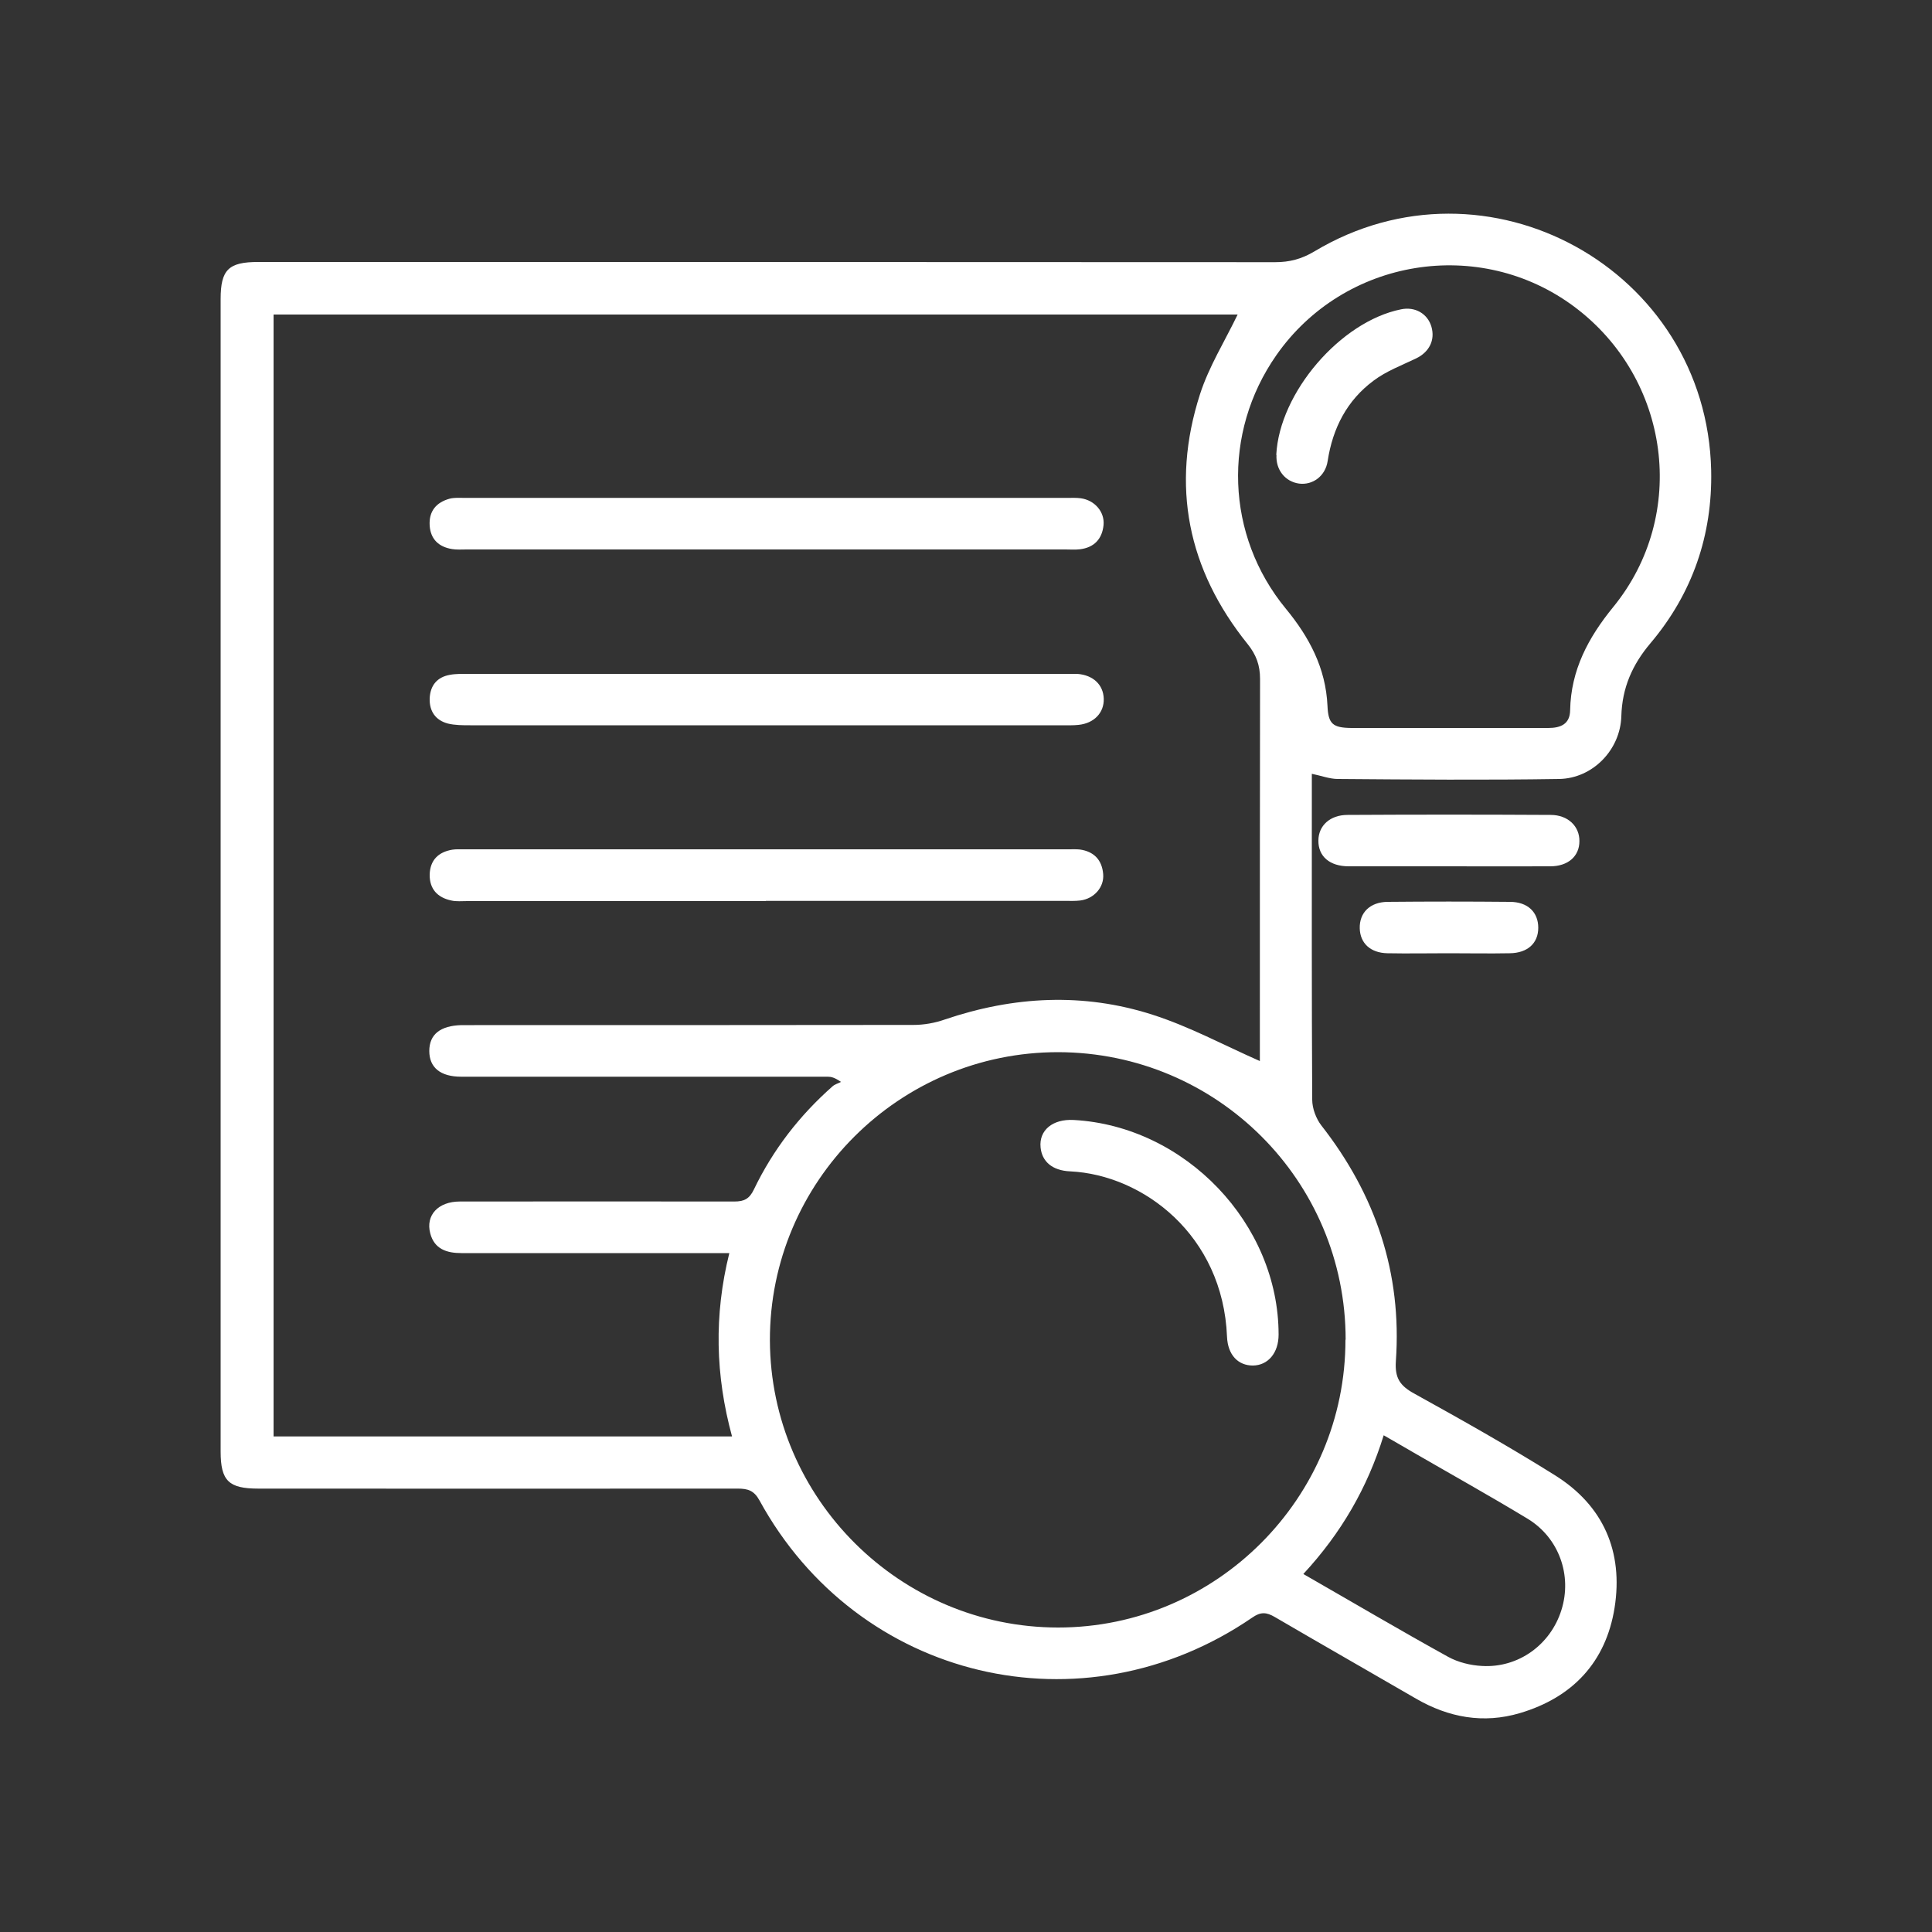
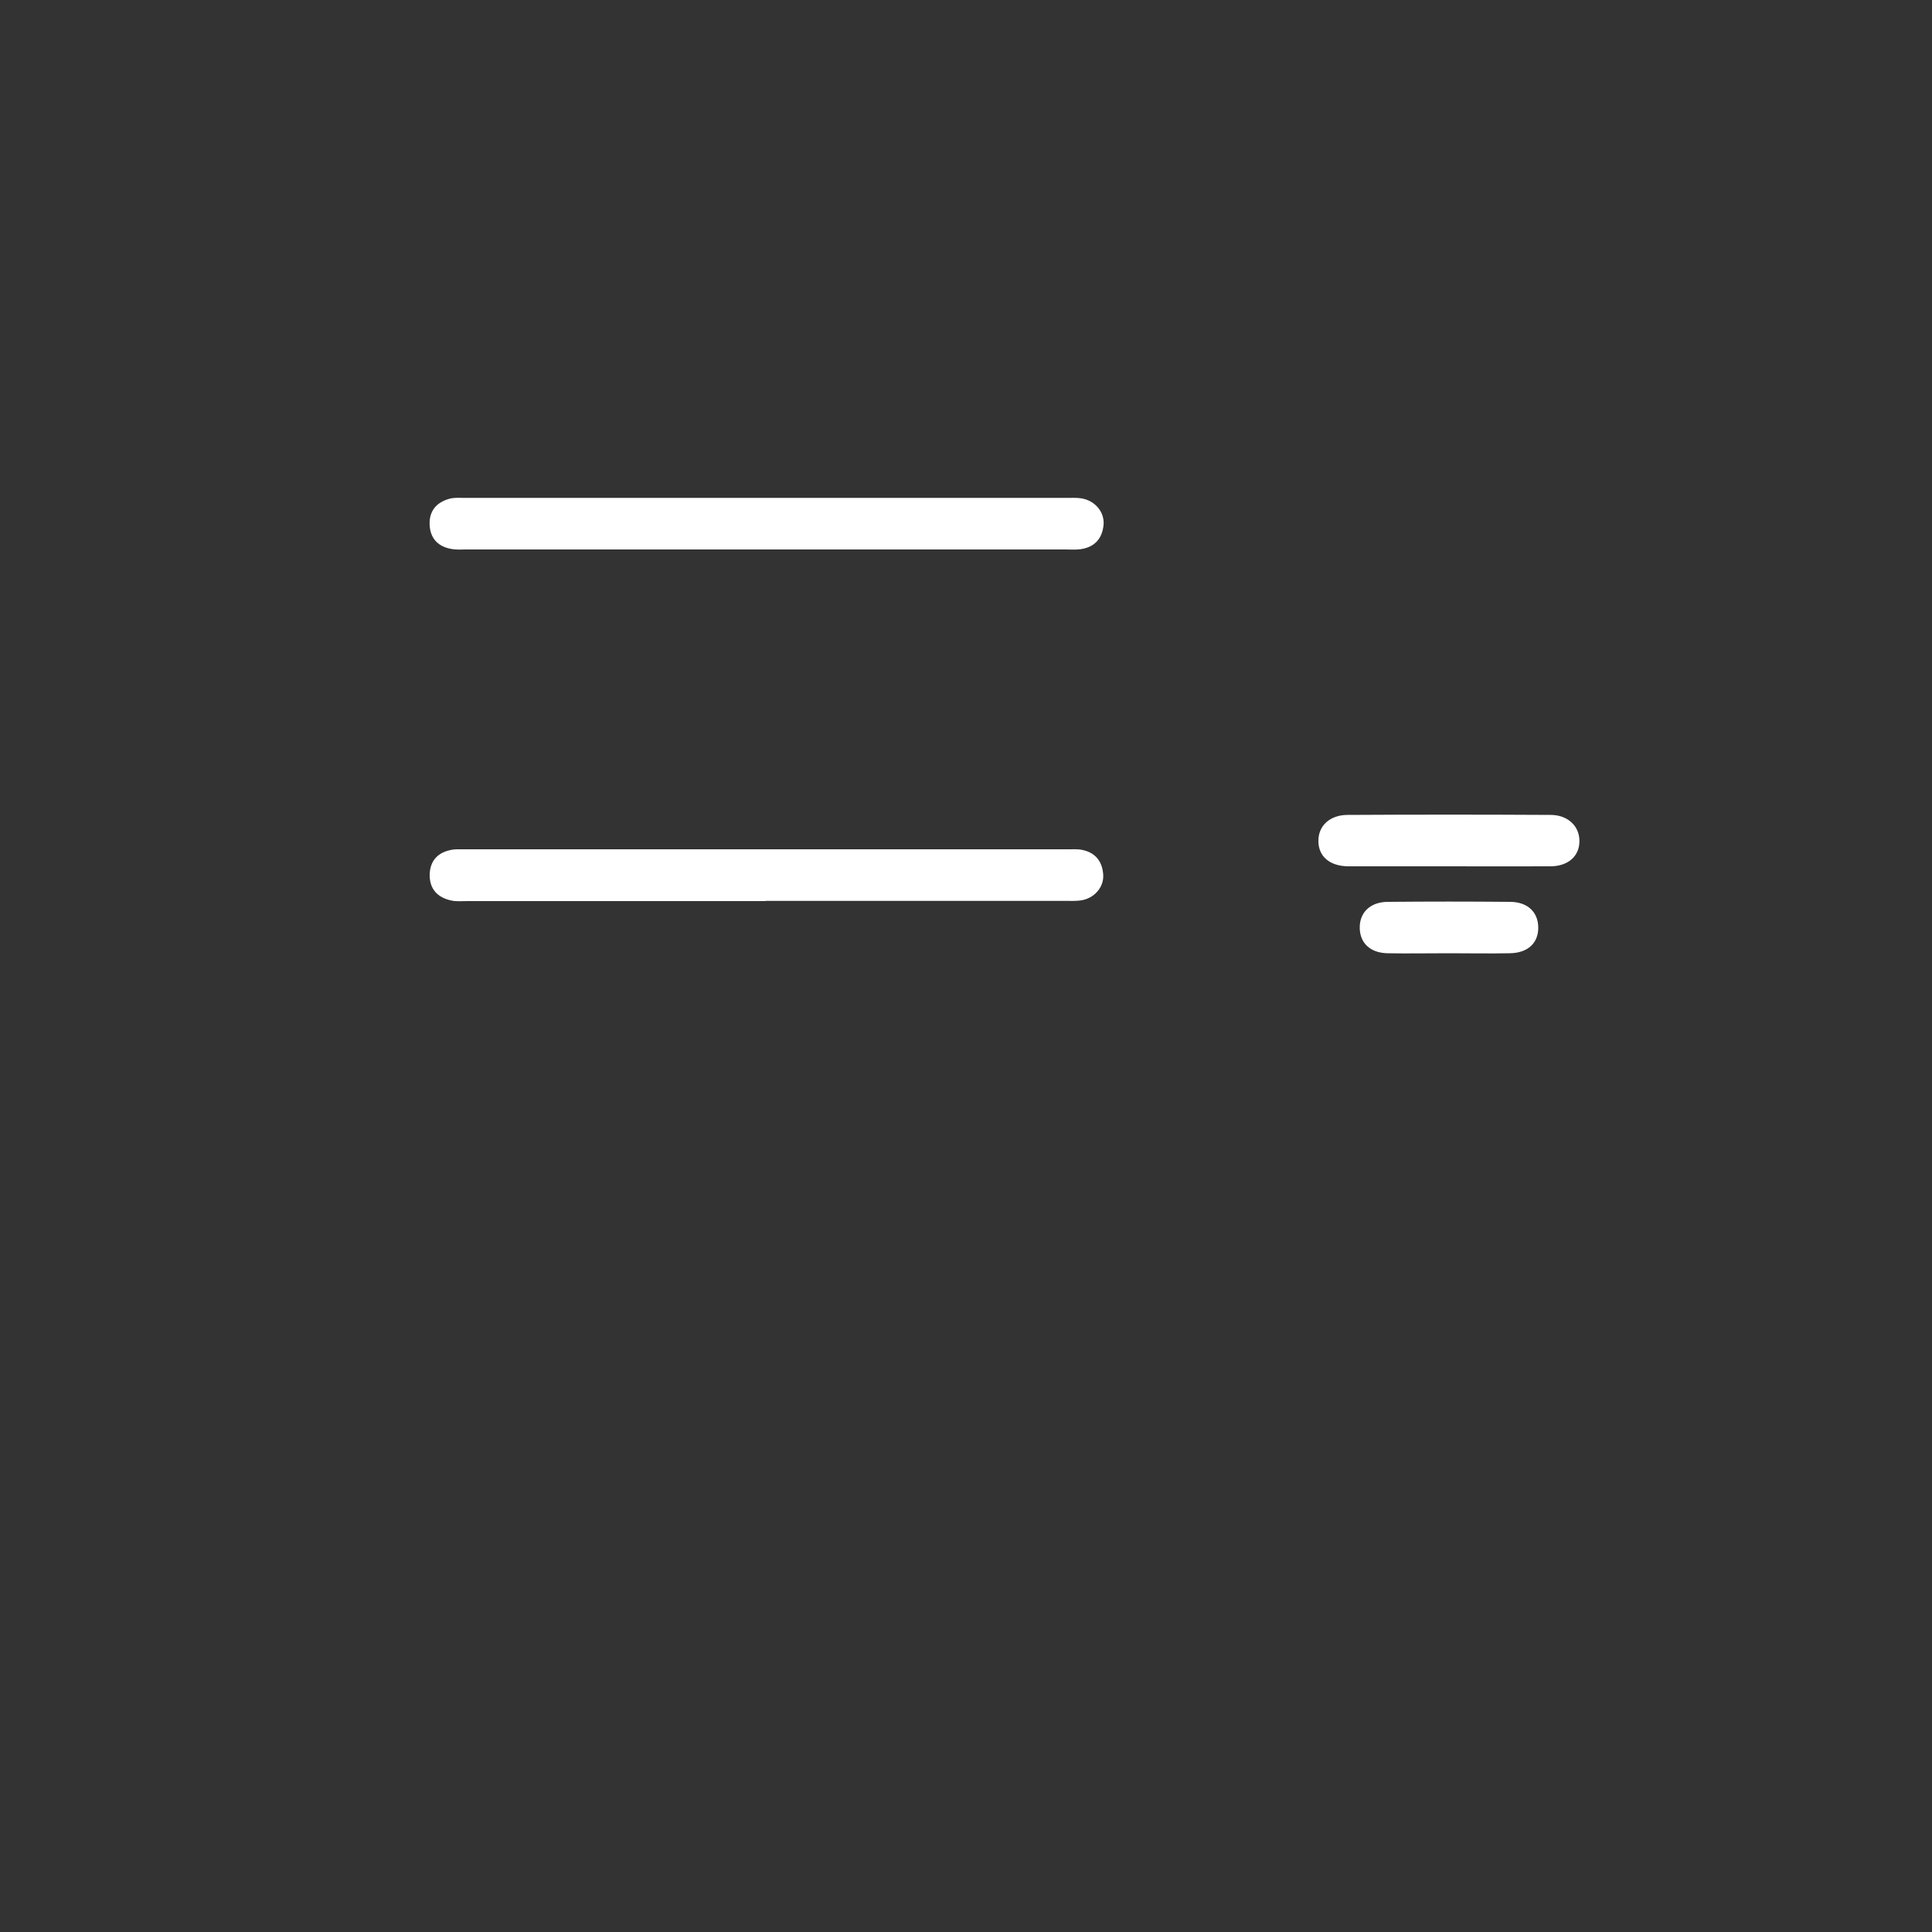
<svg xmlns="http://www.w3.org/2000/svg" id="Ebene_1" data-name="Ebene 1" viewBox="0 0 100 100">
  <rect x="0" y="0" width="100" height="100" fill="#333333" stroke="none" />
  <defs>
    <style>
      .cls-1 {
        fill: #fff;
        stroke-width: 0px;
      }
    </style>
  </defs>
-   <path class="cls-1" d="M67.9,40.05v.83c0,5.35-.01,10.69.02,16.04,0,.45.2.98.47,1.33,2.81,3.59,4.18,7.64,3.86,12.2-.06.87.21,1.27.93,1.67,2.46,1.36,4.91,2.74,7.29,4.23,2.52,1.57,3.56,3.96,3.1,6.87-.45,2.81-2.17,4.64-4.9,5.45-1.89.56-3.69.23-5.38-.75-2.43-1.41-4.87-2.8-7.3-4.22-.44-.26-.74-.28-1.18.03-8.78,6.01-20.41,3.24-25.5-6.07-.28-.51-.6-.61-1.12-.61-8.27.01-16.55,0-24.82,0-1.53,0-1.95-.4-1.95-1.92,0-19.88,0-39.77,0-59.65,0-1.52.41-1.92,1.94-1.92,17.55,0,35.1,0,52.64.01.75,0,1.36-.16,2.02-.55,8.94-5.37,20.32.91,20.55,11.33.07,3.35-.97,6.37-3.14,8.94-.94,1.11-1.47,2.31-1.51,3.78-.05,1.74-1.48,3.22-3.22,3.25-3.81.06-7.63.03-11.45,0-.43,0-.86-.17-1.36-.27ZM64.07,16.28H14.16v58.07h23.73c-.86-3.15-.94-6.28-.14-9.49-1.4,0-2.71,0-4.01,0-3.29,0-6.57,0-9.86,0-.76,0-1.4-.21-1.61-1.02-.25-.94.41-1.65,1.53-1.65,4.74,0,9.47-.01,14.21,0,.51,0,.78-.14,1.01-.62.99-2.06,2.36-3.83,4.07-5.34.12-.11.29-.15.44-.23-.33-.23-.51-.27-.69-.27-1.45,0-2.9,0-4.35,0-4.87,0-9.75,0-14.62,0-1.08,0-1.65-.48-1.65-1.33,0-.86.57-1.31,1.66-1.34.22,0,.45,0,.67,0,7.58,0,15.15,0,22.73-.01.54,0,1.11-.1,1.62-.28,3.56-1.21,7.17-1.4,10.75-.25,1.91.61,3.7,1.58,5.56,2.4,0-.14,0-.44,0-.73,0-6.35,0-12.7.01-19.05,0-.71-.2-1.25-.64-1.8-3.11-3.86-3.99-8.2-2.47-12.93.46-1.43,1.28-2.74,1.95-4.13ZM69.65,69.34c0-8.22-6.65-14.86-14.87-14.88-8.24-.01-14.95,6.7-14.93,14.92.03,8.19,6.74,14.86,14.92,14.86,8.19,0,14.88-6.71,14.87-14.9ZM74.96,37.68c1.73,0,3.45,0,5.18,0,.64,0,1.12-.2,1.13-.92.04-2.08.94-3.76,2.23-5.34,3.9-4.78,2.95-11.83-2.01-15.54-4.9-3.66-11.92-2.52-15.43,2.51-2.8,4.01-2.62,9.33.49,13.11,1.22,1.48,2.07,3.08,2.16,5.03.04.94.27,1.14,1.24,1.15,1.67,0,3.34,0,5.01,0ZM67.46,81.47c2.58,1.48,5.02,2.92,7.5,4.29.51.28,1.15.44,1.75.47,1.88.11,3.55-1.1,4.11-2.9.56-1.78-.12-3.73-1.75-4.72-1.95-1.18-3.94-2.29-5.91-3.43-.49-.29-.99-.57-1.54-.89-.85,2.74-2.21,5.07-4.15,7.17Z" />
-   <path class="cls-1" d="M74.98,44.84c-1.72,0-3.45,0-5.17,0-.99,0-1.58-.52-1.57-1.33,0-.77.6-1.33,1.51-1.33,3.5-.02,7.01-.02,10.51,0,.9,0,1.5.59,1.49,1.36,0,.78-.59,1.3-1.51,1.3-1.75.01-3.5,0-5.26,0Z" />
+   <path class="cls-1" d="M74.98,44.84c-1.72,0-3.45,0-5.17,0-.99,0-1.58-.52-1.57-1.33,0-.77.6-1.33,1.51-1.33,3.5-.02,7.01-.02,10.51,0,.9,0,1.5.59,1.49,1.36,0,.78-.59,1.3-1.51,1.3-1.75.01-3.5,0-5.26,0" />
  <path class="cls-1" d="M74.97,49.34c-1.05,0-2.11.02-3.16,0-.88-.02-1.41-.52-1.43-1.29-.02-.81.53-1.36,1.44-1.37,2.11-.02,4.22-.02,6.33,0,.93,0,1.47.54,1.47,1.34,0,.8-.55,1.31-1.48,1.32-1.05.02-2.11,0-3.16,0Z" />
-   <path class="cls-1" d="M39.64,34.88c5.12,0,10.24,0,15.37,0,.25,0,.5,0,.75,0,.82.06,1.35.56,1.37,1.29.02.72-.5,1.27-1.31,1.35-.28.03-.56.02-.83.02-10.22,0-20.43,0-30.65,0-.39,0-.79,0-1.16-.09-.64-.17-.96-.64-.94-1.3.03-.67.38-1.1,1.04-1.22.32-.06.66-.05,1-.05,5.12,0,10.24,0,15.37,0Z" />
  <path class="cls-1" d="M39.69,28.44c-5.18,0-10.36,0-15.54,0-.25,0-.51.02-.75-.02-.68-.11-1.11-.5-1.16-1.21-.05-.75.34-1.21,1.04-1.4.24-.06.5-.04.75-.04,10.41,0,20.83,0,31.24,0,.22,0,.45-.01.67.02.72.1,1.24.7,1.18,1.38-.07.73-.49,1.17-1.22,1.26-.25.03-.5.01-.75.01-5.15,0-10.3,0-15.45,0Z" />
  <path class="cls-1" d="M39.64,46.64c-5.15,0-10.3,0-15.45,0-.28,0-.57.03-.83-.03-.71-.15-1.13-.59-1.12-1.34.02-.75.45-1.17,1.17-1.29.19-.03.39-.02.58-.02,10.44,0,20.88,0,31.32,0,.19,0,.39-.01.58.01.73.1,1.15.54,1.21,1.27.06.68-.47,1.28-1.19,1.37-.25.03-.5.02-.75.02-5.18,0-10.36,0-15.54,0Z" />
-   <path class="cls-1" d="M55.58,57.97c5.77.32,10.6,5.37,10.6,11.11,0,.94-.54,1.59-1.33,1.6-.77,0-1.3-.55-1.34-1.49-.21-5.27-4.36-8.38-8.11-8.56-.96-.04-1.47-.53-1.54-1.24-.09-.89.63-1.48,1.71-1.42Z" />
-   <path class="cls-1" d="M66.06,23.54c.16-3.21,3.32-6.9,6.46-7.53.72-.15,1.37.22,1.57.9.2.69-.11,1.31-.79,1.64-.75.36-1.55.66-2.2,1.15-1.38,1.02-2.12,2.46-2.38,4.16-.12.79-.78,1.26-1.48,1.17-.72-.1-1.21-.71-1.17-1.48Z" />
</svg>